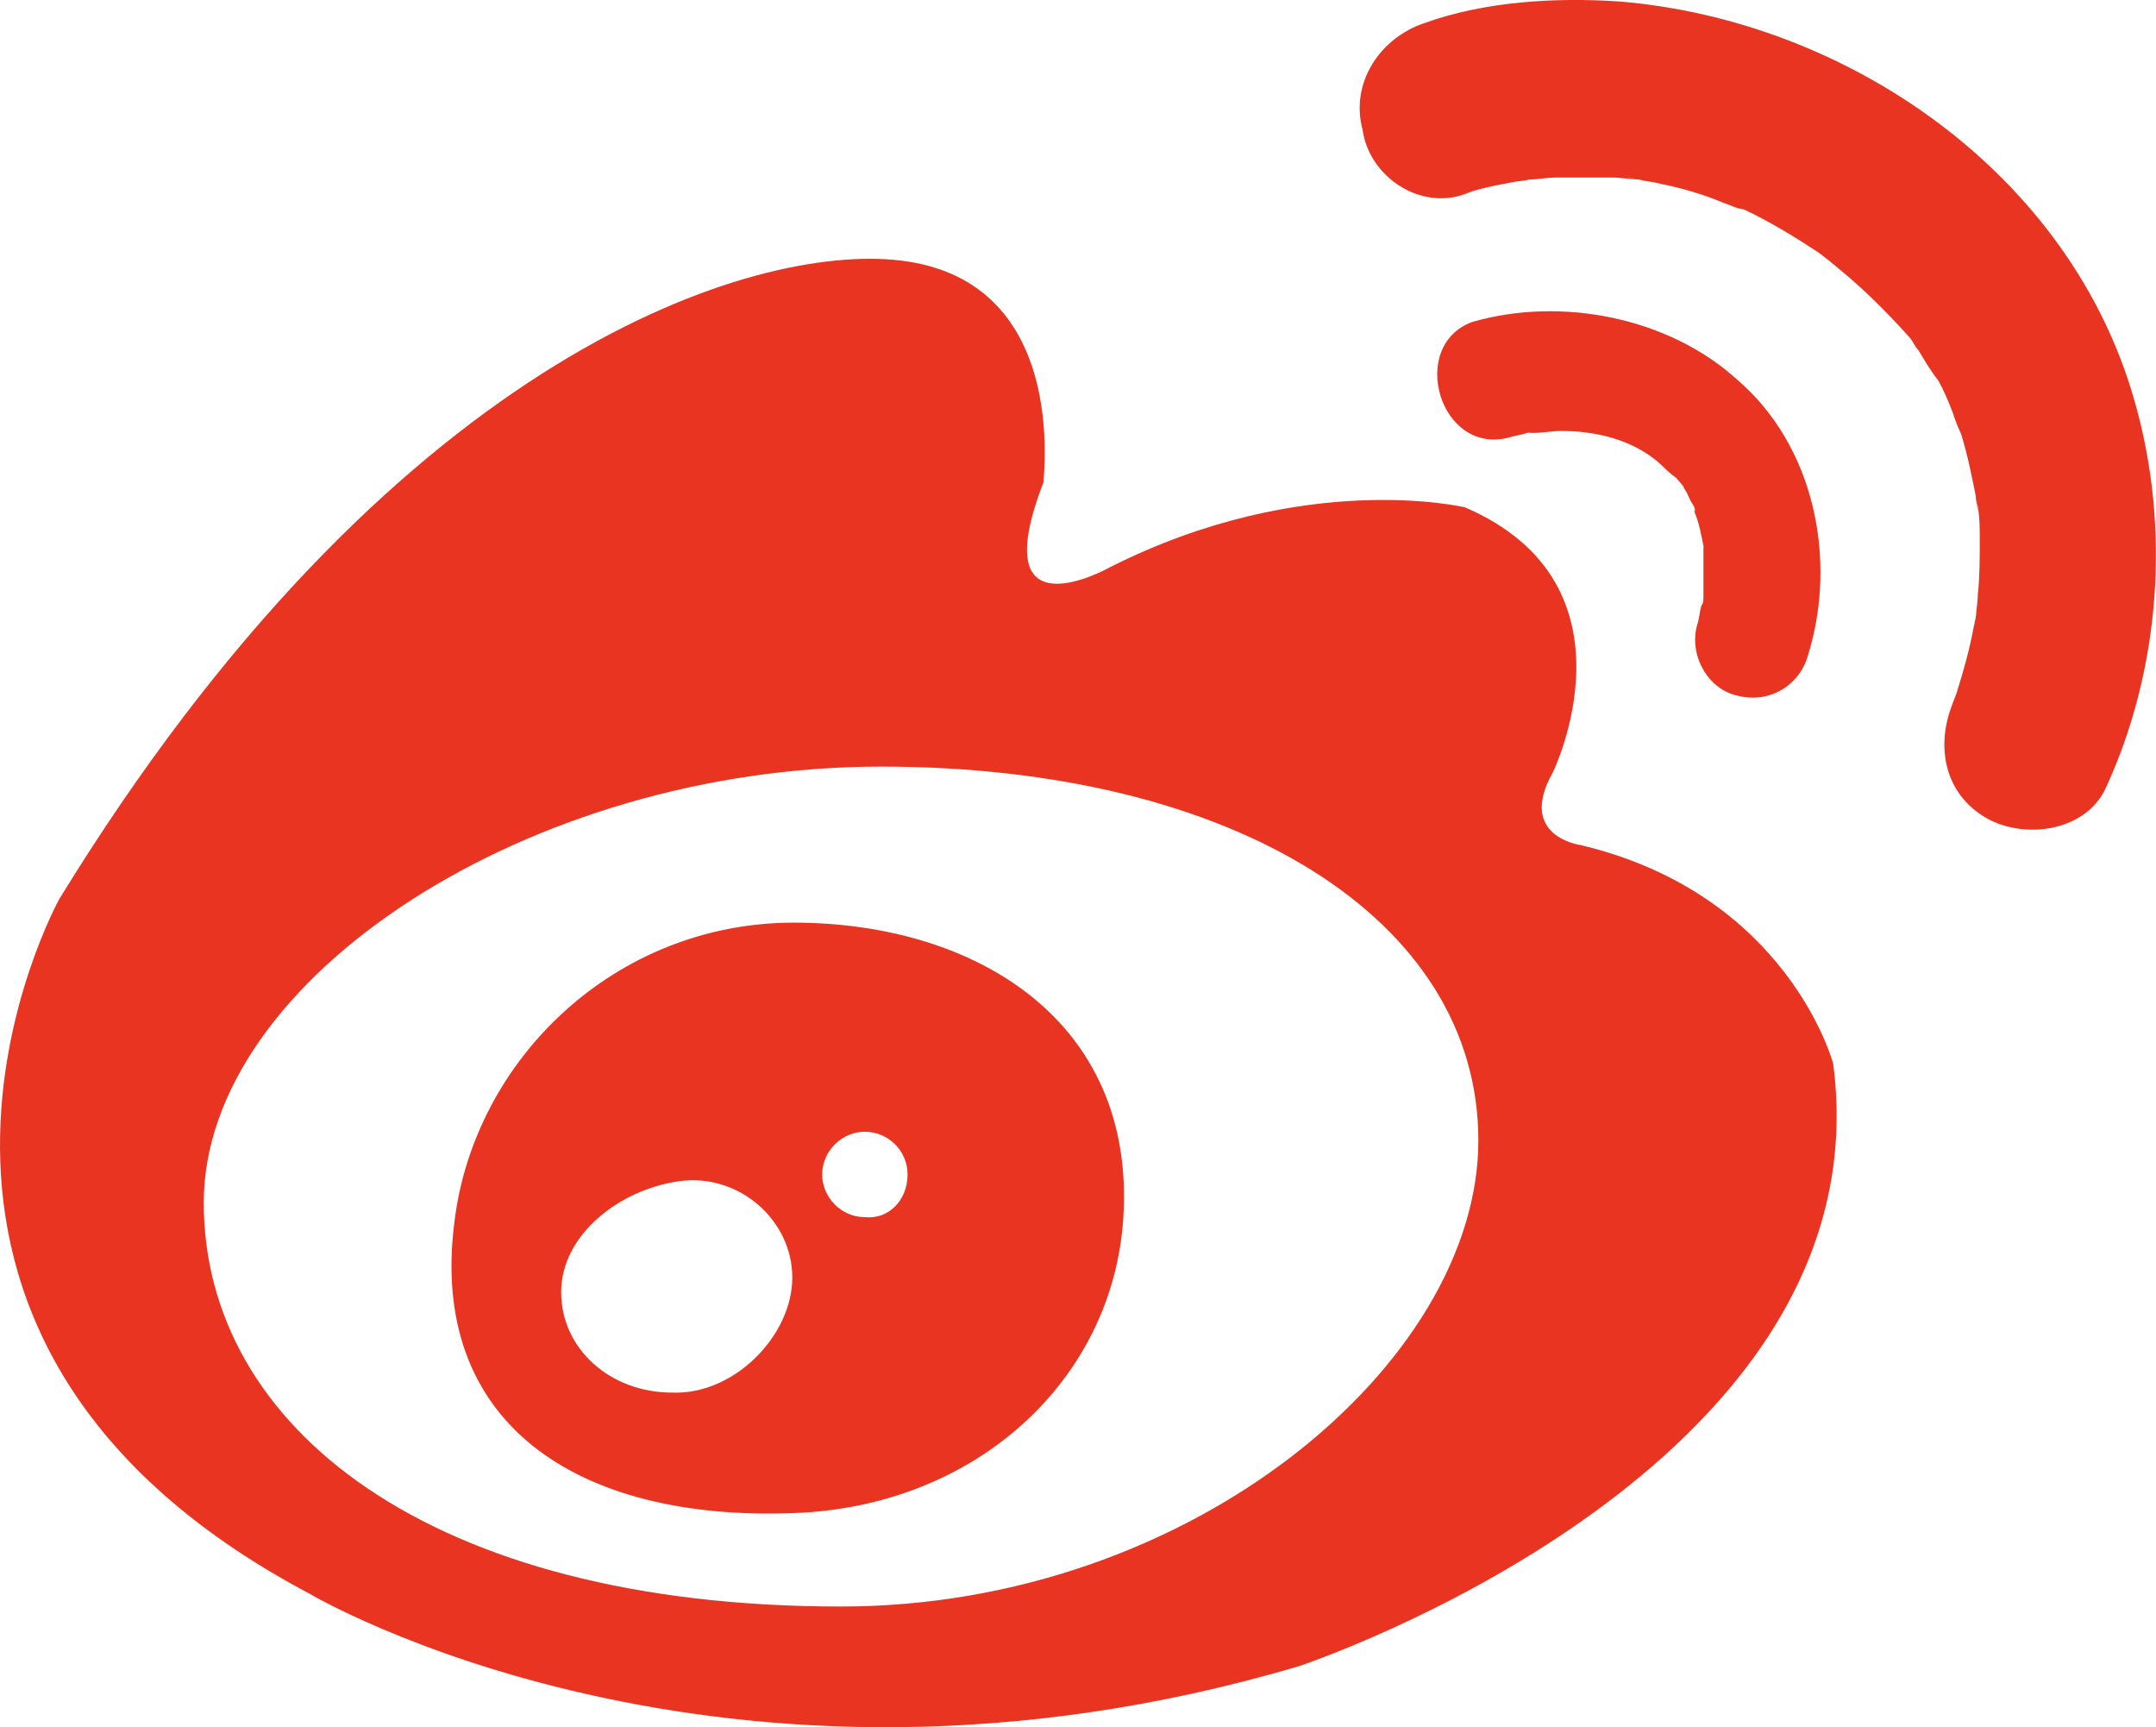
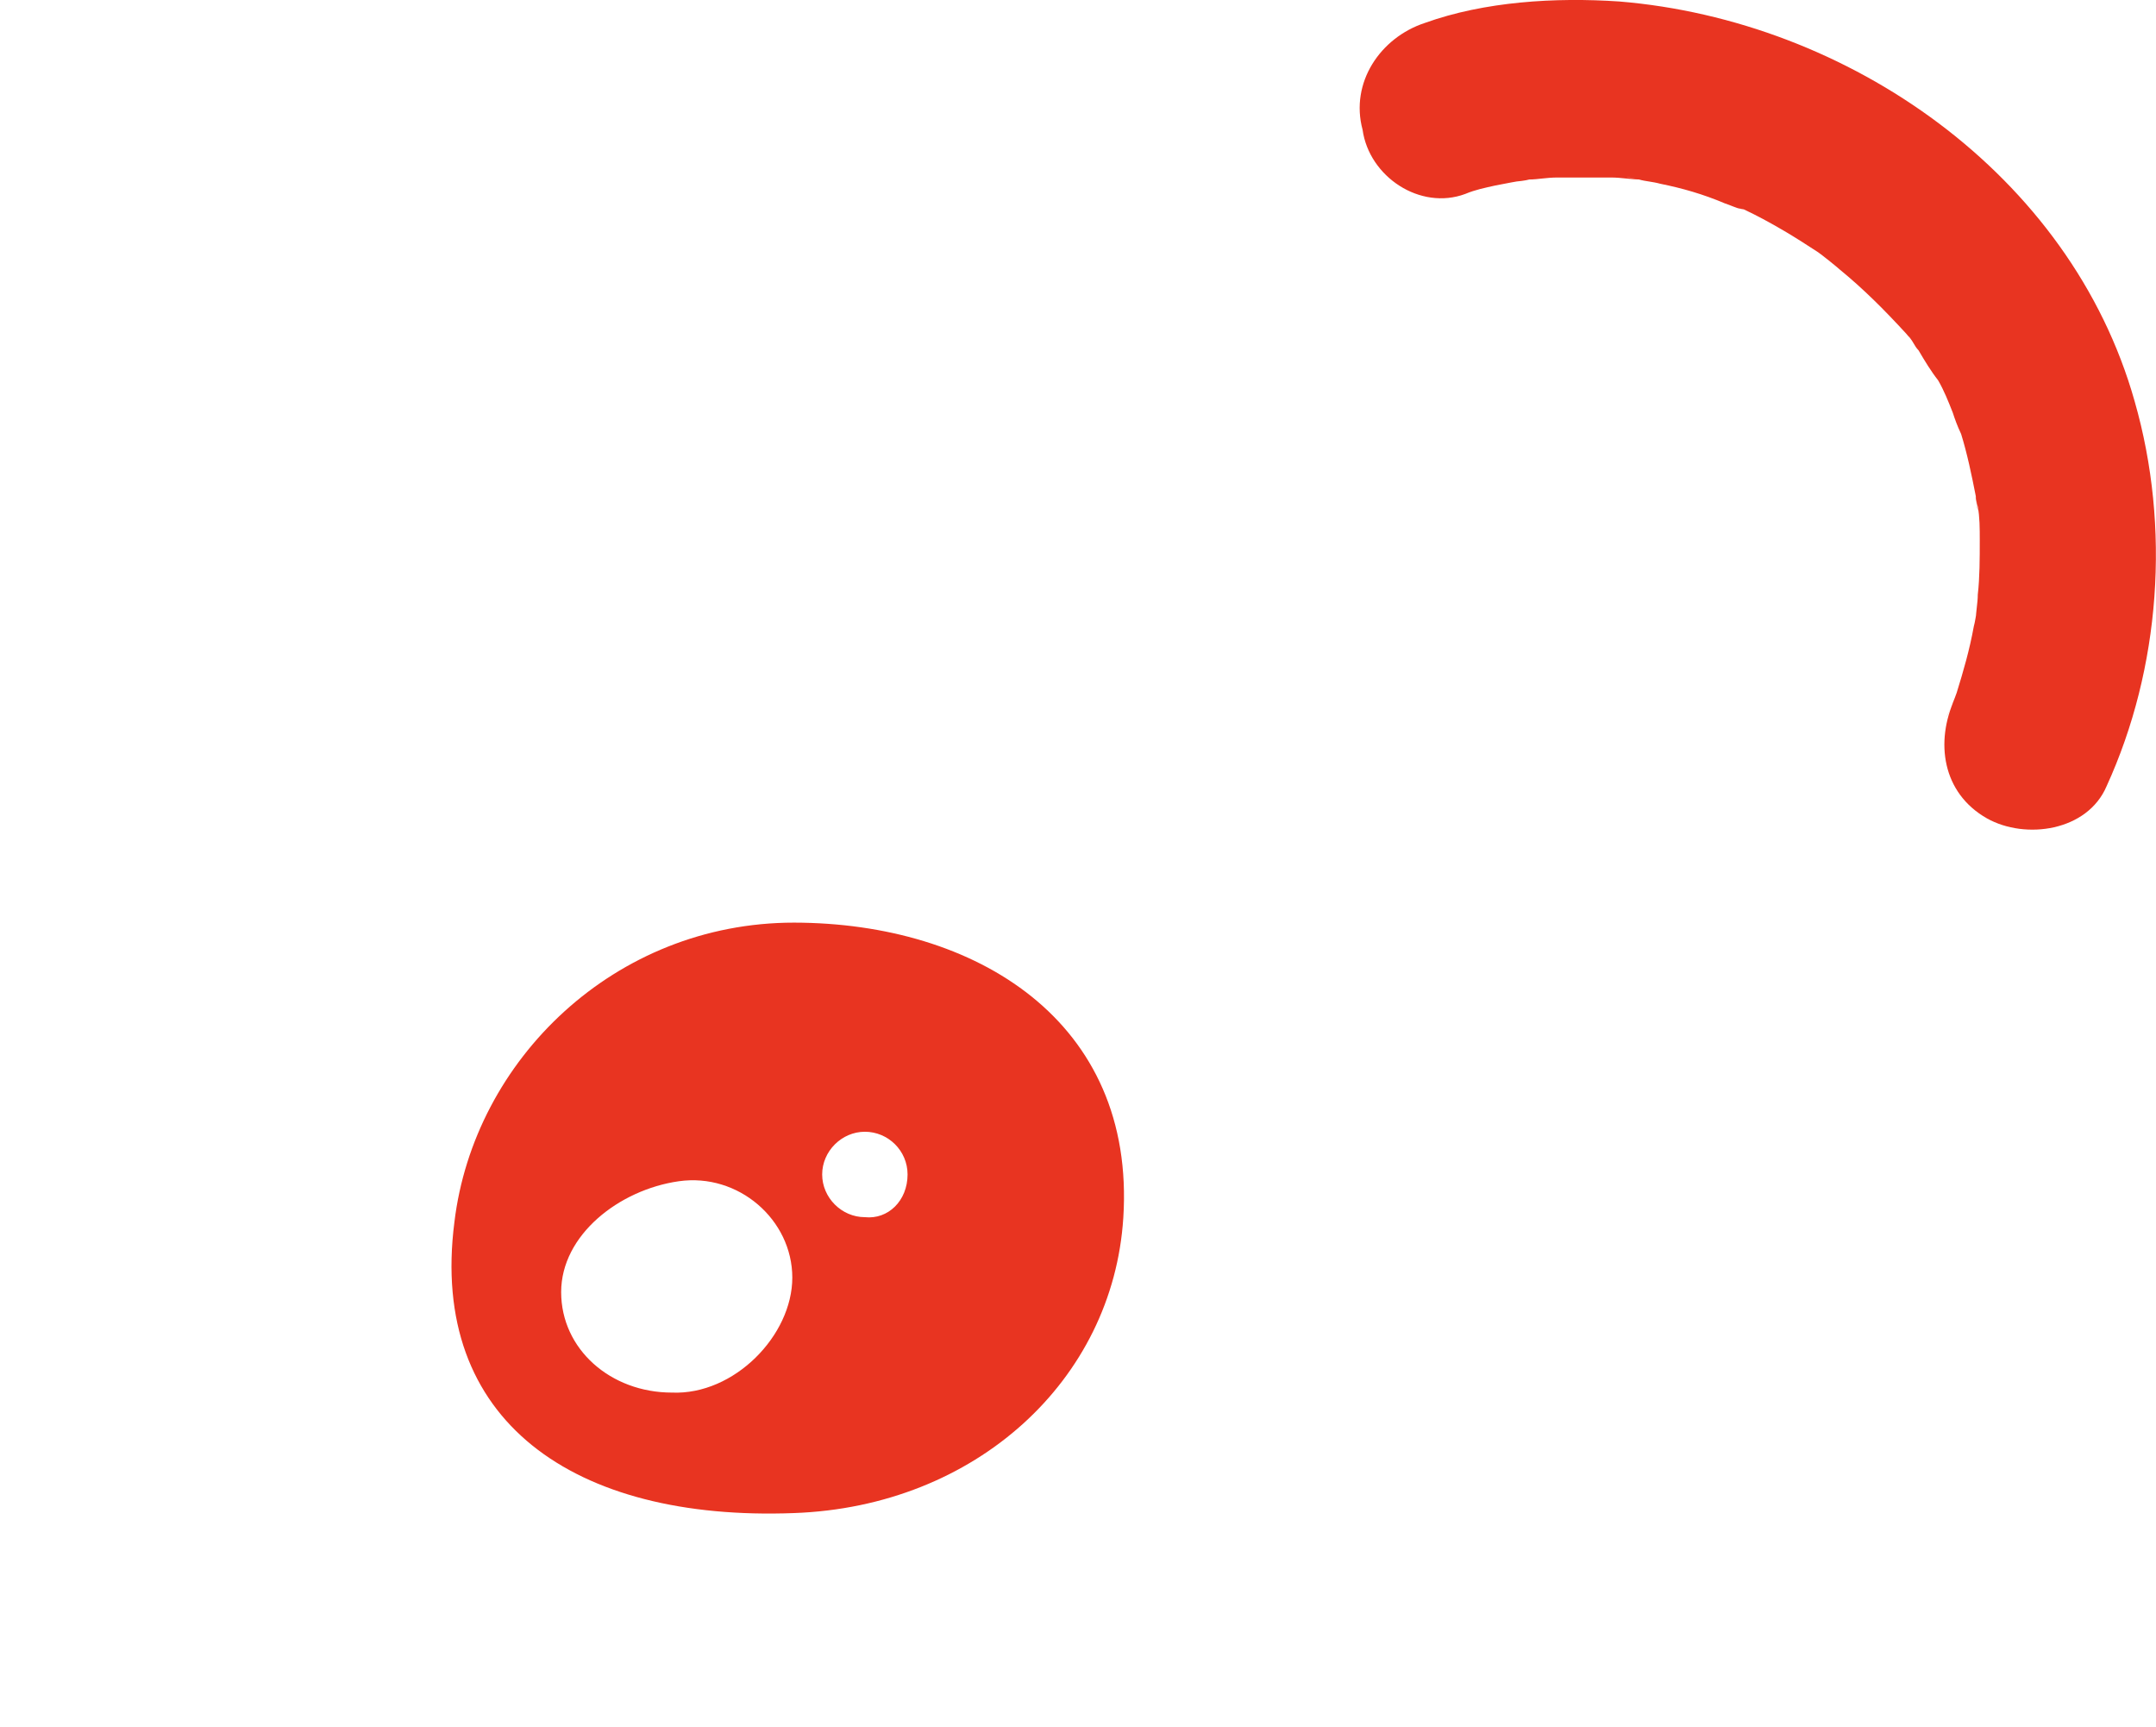
<svg xmlns="http://www.w3.org/2000/svg" id="_图层_2" data-name="图层 2" viewBox="0 0 174.7 139.91">
  <defs>
    <style>
      .cls-1 {
        fill: #e83421;
        stroke-width: 0px;
      }
    </style>
  </defs>
  <g id="_图层_1-2" data-name="图层 1">
    <g>
-       <path class="cls-1" d="m72.35,21.04c-12.3-1.04-40.86,8.3-67.54,51.78,0,0-19.57,35.18,20.25,56.27,0,0,33.24,19.77,80.2,5.88,0,0,47.64-15.76,43.28-48.81,0,0-3.61-13.69-20.45-17.7,0,0-5.2-.68-2.27-5.88,0,0,7.46-15.21-7.11-21.48,0,0-12.99-3.11-28.75,4.84,0,0-10.37,5.88-5.39-6.91-.12-.16,2.3-16.76-12.23-17.99h0Zm47.44,71.35c0,17.99-23.22,37.75-51.64,37.75-33.4,0-51.64-14.57-51.64-32.71s26.33-35.33,54.88-35.33,48.4,12.3,48.4,30.29Z" />
      <path class="cls-1" d="m91.02,98.66c-.84,13.14-11.95,23.38-26.68,23.91-17.83.68-29.59-7.46-27.52-23.57,1.58-13.14,12.99-24.26,27.52-24.26,14.73.02,27.71,7.97,26.68,23.93Zm-17.48-3.52c0-1.93-1.58-3.46-3.46-3.46s-3.46,1.58-3.46,3.46,1.58,3.46,3.46,3.46c1.88.2,3.46-1.33,3.46-3.46Zm-9.34,8.36c0-4.69-4.36-8.5-9.2-7.81s-9.53,4.36-9.53,8.98,4,8.14,8.98,8.14c5.04.21,9.75-4.63,9.75-9.32ZM118.73,15.71c.84-.35,1.58-.49,2.42-.68.84-.16,1.74-.35,2.77-.49-2.97.35-.49.16,0,0,.68,0,1.39-.16,2.27-.16h4.36c.84,0,1.58.16,2.42.16-2.27-.35-.68-.16-.16,0,.55.16,1.04.16,1.74.35,1.74.35,3.46.84,5.2,1.58.49.16.84.35,1.39.49-1.74-.68-.16,0,.16,0,1.04.49,2.07,1.04,3.26,1.74.84.49,1.93,1.19,2.77,1.74.49.35.84.68,1.39,1.04-1.39-1.04.16.16.35.35,1.93,1.58,3.61,3.26,5.39,5.2.16.16,1.39,1.74.16.16.35.35.49.84.84,1.19.49.84,1.04,1.74,1.58,2.42.49.84.84,1.74,1.19,2.62.68,1.58-.49-1.58,0,0,.16.49.35,1.04.68,1.74.49,1.58.84,3.26,1.19,5.04,0,.35.16.84.16,1.19-.35-2.27-.16-.84,0-.35.16.84.16,1.74.16,2.77,0,1.39,0,2.97-.16,4.36,0,.68-.16,1.39-.16,2.07.35-2.77,0,0-.16.49-.35,1.93-.84,3.61-1.39,5.39-.35,1.04-1.58,3.61-.16.49-1.58,3.46-1.04,7.62,2.62,9.69,3.11,1.74,8.14,1.04,9.69-2.62,4.36-9.53,5.2-20.96,2.27-31.17C167.78,14.11,149.75,1.65,131.21.12c-5.2-.35-10.92,0-15.76,1.74-3.61,1.19-6.07,4.84-5.04,8.65.53,3.81,4.67,6.56,8.32,5.2h0Z" />
-       <path class="cls-1" d="m122.35,35.42c.49-.16.84-.16,1.39-.35,1.58-.35-.84,0,.49,0,.68,0,1.58-.16,2.27-.16,2.77,0,5.88.68,8.14,2.77.35.35.68.68,1.19,1.04,0,0,1.04,1.19.49.68.35.35.49.84.68,1.19.2.35.35.49.35.84q-.16-.35,0,.16c.35.84.49,1.74.68,2.62.35,1.39,0-.84,0,.35v3.65c0,.35,0,.68-.16.84.16-1.58,0-.16,0,0-.16.49-.16,1.04-.35,1.58-.68,2.42.84,5.2,3.26,5.72,2.62.68,5.04-.84,5.72-3.26,2.42-7.81.49-16.99-5.72-22.32-5.53-5.04-14.24-6.78-21.48-4.69-5.25,1.91-2.64,10.92,3.05,9.34h0Z" />
    </g>
  </g>
</svg>